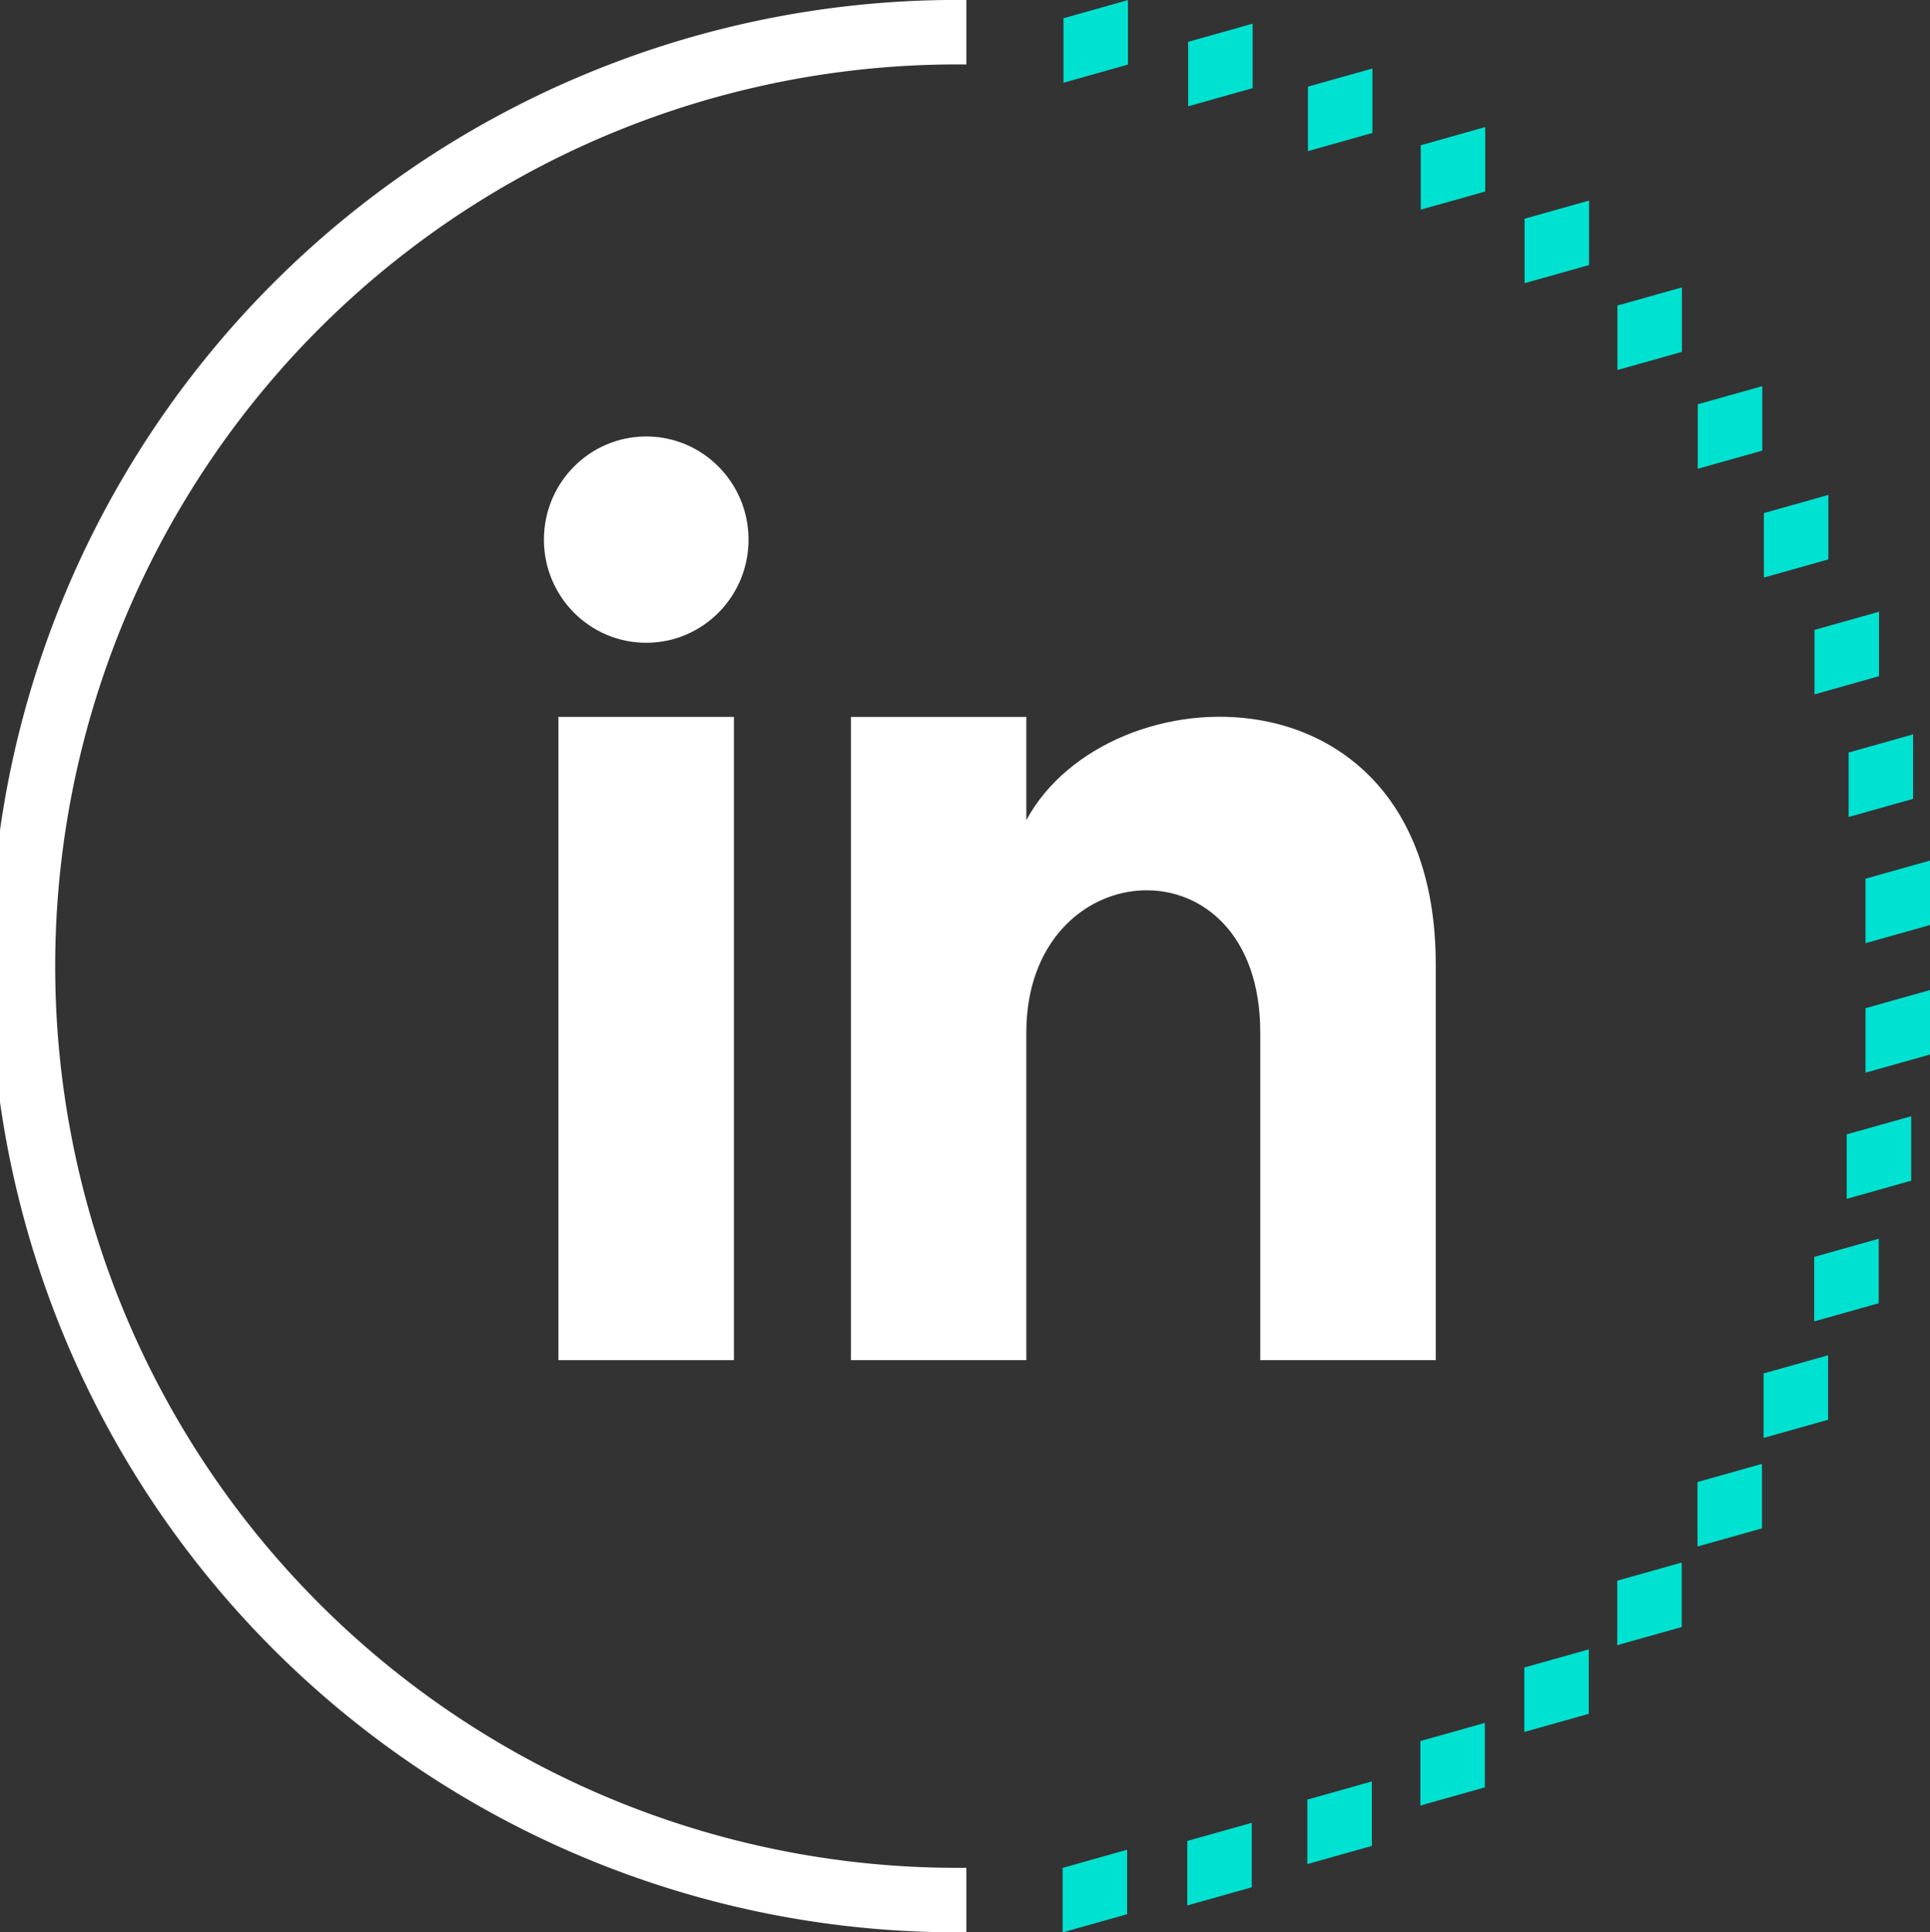
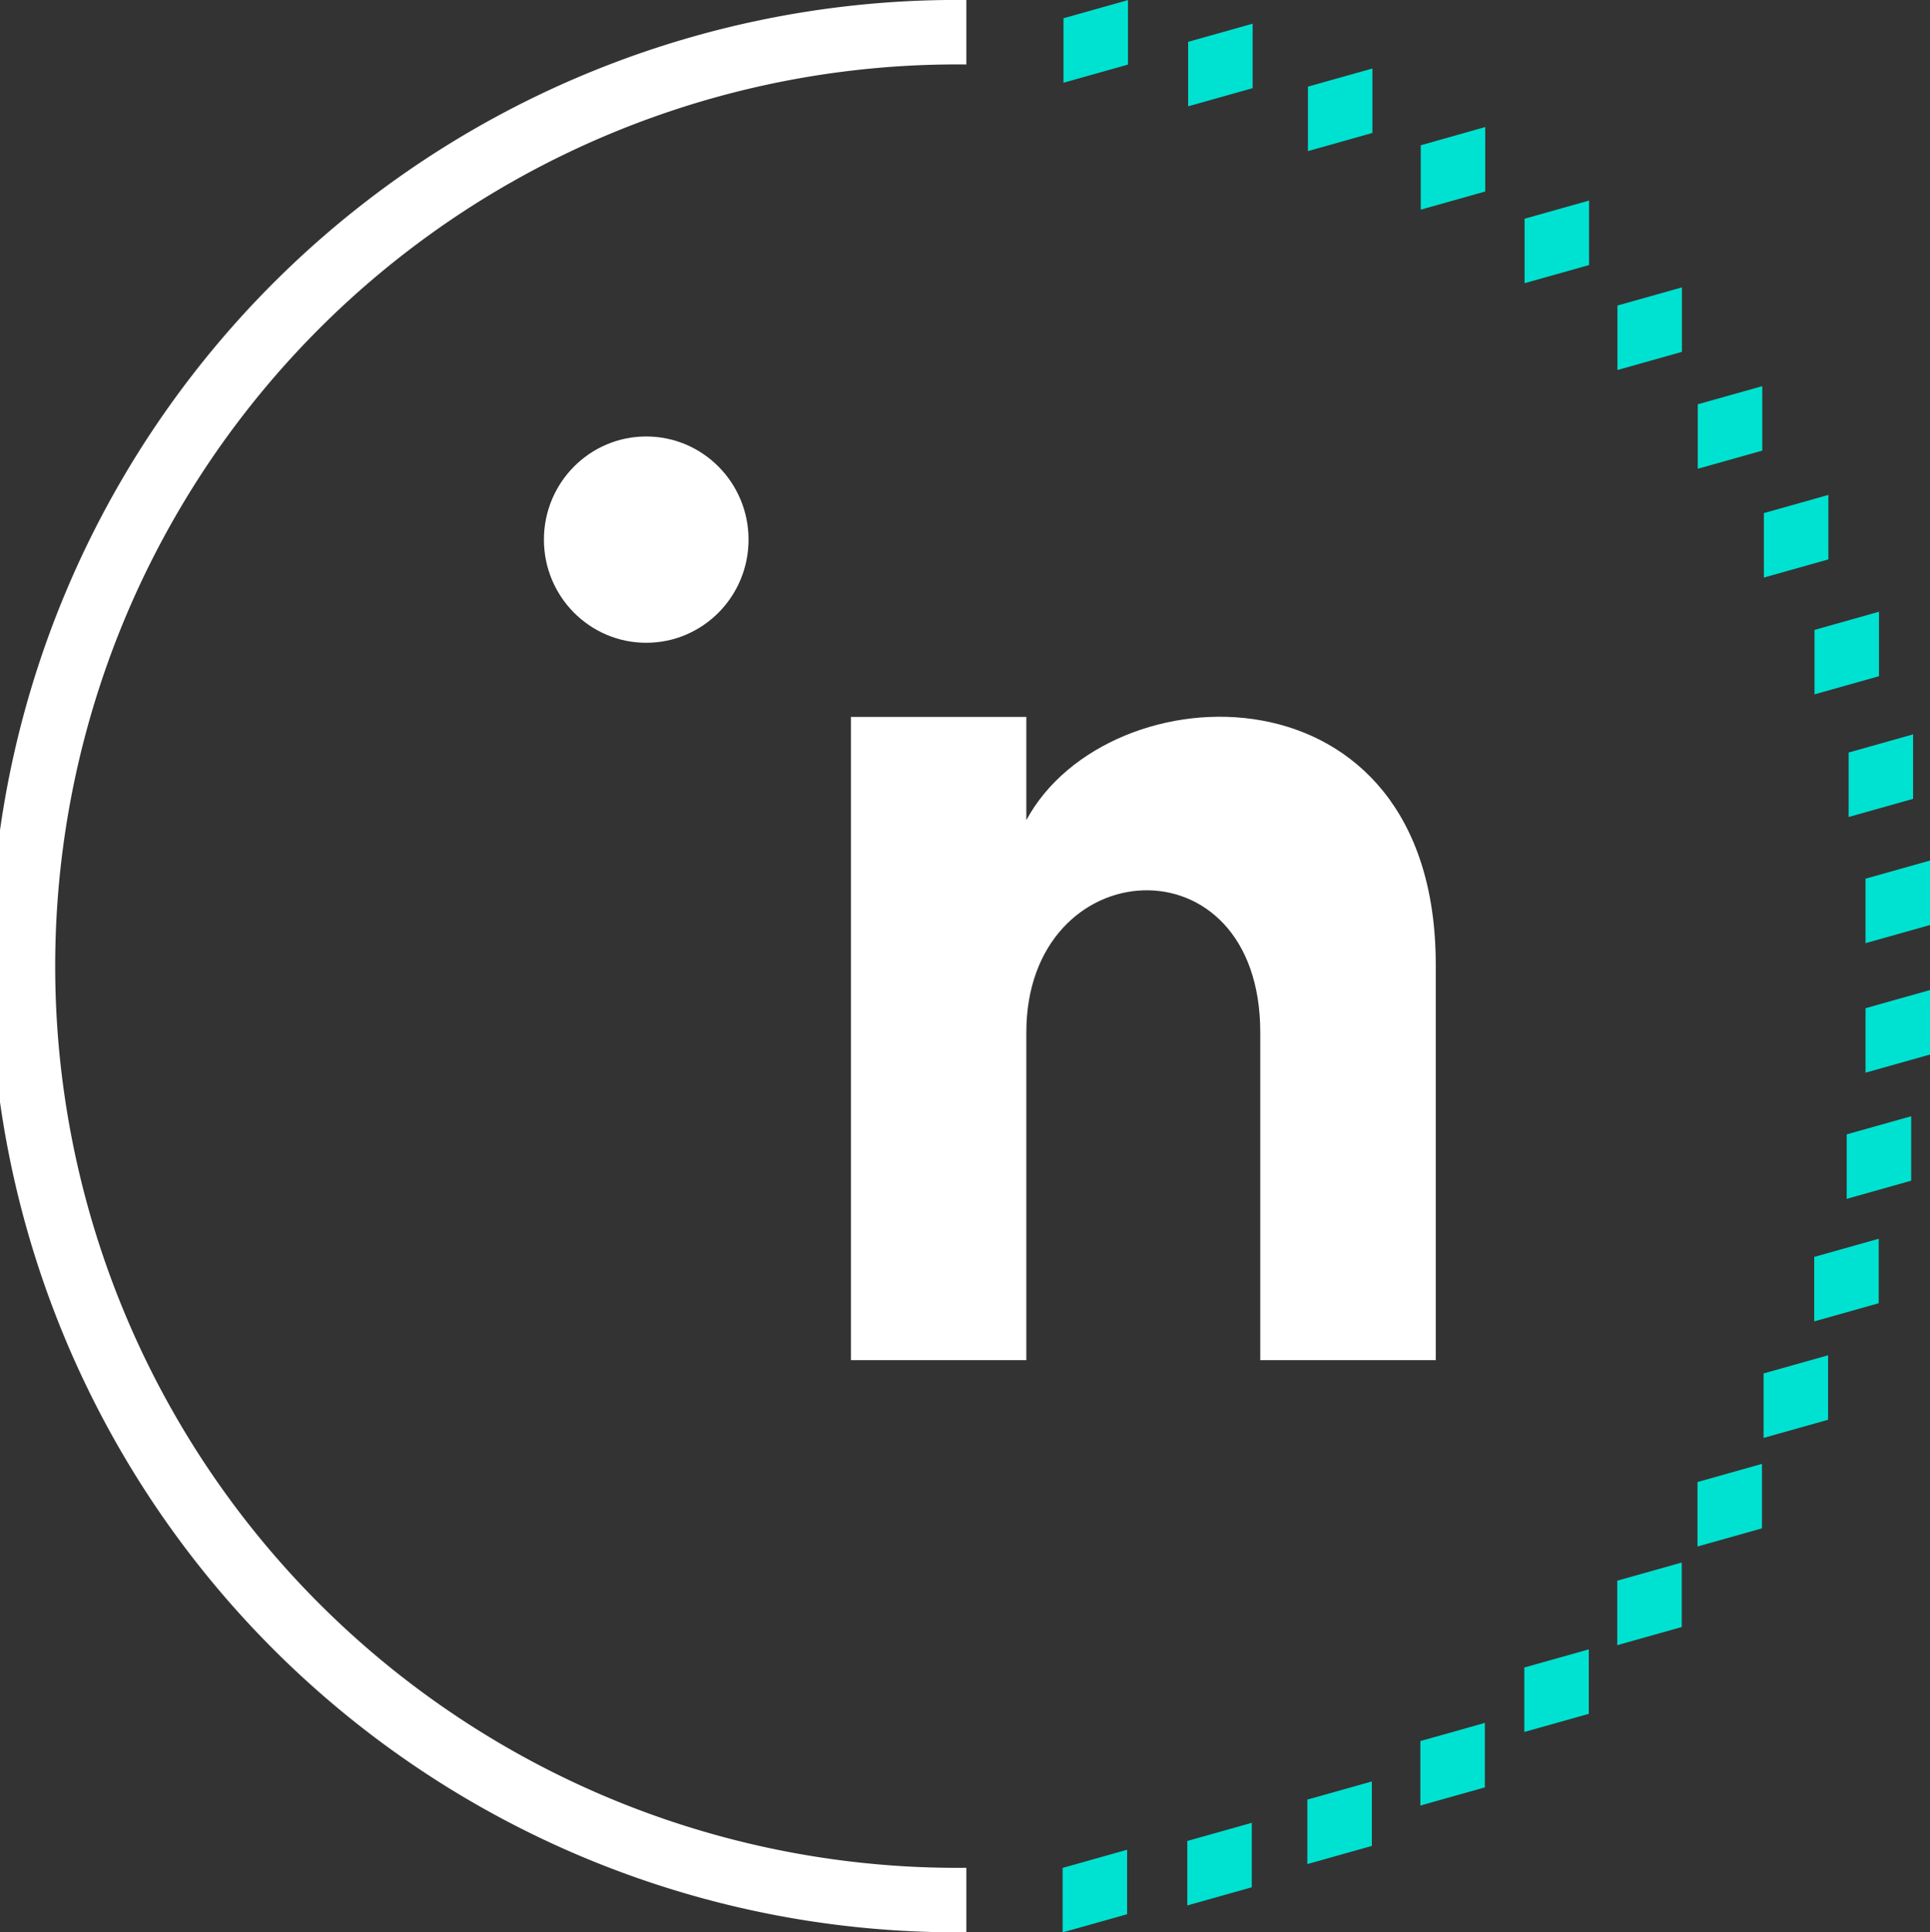
<svg xmlns="http://www.w3.org/2000/svg" viewBox="0 0 202.04 202.32">
  <rect x="0" y="0" width="202.04" height="202.32" fill="#333333" stroke="none" />
  <defs>
    <style>.e628aaca-625b-4dff-b78e-f3bf992d5fc6{fill:#fff;}.f45ebc5f-c2fb-489e-8fcc-f28dcd9487c6{fill:#00e2d1;}</style>
  </defs>
  <g id="a427fd25-5880-4691-b1aa-afb2b03eabc1" data-name="Layer 2">
    <g id="afcd1252-3f0e-4f38-8765-07ef74805388" data-name="Layer 1">
      <path class="e628aaca-625b-4dff-b78e-f3bf992d5fc6" d="M101.16,202.31A101.16,101.16,0,1,1,101.16,0V6.75a94.41,94.41,0,1,0,0,188.81Z" />
      <polygon class="f45ebc5f-c2fb-489e-8fcc-f28dcd9487c6" points="111.33 8.66 118.08 6.76 118.08 0.01 111.33 1.91 111.33 8.66" />
      <polygon class="f45ebc5f-c2fb-489e-8fcc-f28dcd9487c6" points="124.38 11.13 131.13 9.23 131.13 2.48 124.38 4.38 124.38 11.13" />
      <polygon class="f45ebc5f-c2fb-489e-8fcc-f28dcd9487c6" points="136.92 15.82 143.67 13.92 143.67 7.17 136.92 9.07 136.92 15.82" />
      <polygon class="f45ebc5f-c2fb-489e-8fcc-f28dcd9487c6" points="148.73 21.95 155.48 20.05 155.48 13.3 148.73 15.21 148.73 21.95" />
      <polygon class="f45ebc5f-c2fb-489e-8fcc-f28dcd9487c6" points="159.6 29.65 166.35 27.75 166.35 21 159.6 22.9 159.6 29.65" />
      <polygon class="f45ebc5f-c2fb-489e-8fcc-f28dcd9487c6" points="169.32 38.74 176.07 36.84 176.07 30.09 169.32 31.99 169.32 38.74" />
      <polygon class="f45ebc5f-c2fb-489e-8fcc-f28dcd9487c6" points="177.73 49.08 184.48 47.18 184.48 40.43 177.73 42.33 177.73 49.08" />
      <polygon class="f45ebc5f-c2fb-489e-8fcc-f28dcd9487c6" points="184.65 60.47 191.4 58.57 191.4 51.82 184.65 53.72 184.65 60.47" />
      <polygon class="f45ebc5f-c2fb-489e-8fcc-f28dcd9487c6" points="189.95 72.7 196.7 70.8 196.7 64.05 189.95 65.95 189.95 72.7" />
      <polygon class="f45ebc5f-c2fb-489e-8fcc-f28dcd9487c6" points="193.52 85.54 200.27 83.64 200.27 76.89 193.52 78.79 193.52 85.54" />
      <polygon class="f45ebc5f-c2fb-489e-8fcc-f28dcd9487c6" points="195.29 98.75 202.04 96.85 202.04 90.1 195.29 92 195.29 98.75" />
      <polygon class="f45ebc5f-c2fb-489e-8fcc-f28dcd9487c6" points="195.29 112.31 202.04 110.41 202.04 103.66 195.29 105.56 195.29 112.31" />
      <polygon class="f45ebc5f-c2fb-489e-8fcc-f28dcd9487c6" points="193.32 125.52 200.07 123.62 200.07 116.87 193.32 118.77 193.32 125.52" />
      <polygon class="f45ebc5f-c2fb-489e-8fcc-f28dcd9487c6" points="189.92 138.35 196.67 136.45 196.67 129.7 189.92 131.6 189.92 138.35" />
      <polygon class="f45ebc5f-c2fb-489e-8fcc-f28dcd9487c6" points="184.62 150.55 191.37 148.65 191.37 141.9 184.62 143.8 184.62 150.55" />
      <polygon class="f45ebc5f-c2fb-489e-8fcc-f28dcd9487c6" points="177.7 161.92 184.45 160.02 184.45 153.27 177.7 155.17 177.7 161.92" />
      <polygon class="f45ebc5f-c2fb-489e-8fcc-f28dcd9487c6" points="169.3 172.25 176.05 170.35 176.05 163.6 169.3 165.5 169.3 172.25" />
      <polygon class="f45ebc5f-c2fb-489e-8fcc-f28dcd9487c6" points="159.57 181.34 166.32 179.44 166.32 172.69 159.57 174.59 159.57 181.34" />
      <polygon class="f45ebc5f-c2fb-489e-8fcc-f28dcd9487c6" points="148.69 189.04 155.44 187.14 155.44 180.39 148.69 182.29 148.69 189.04" />
      <polygon class="f45ebc5f-c2fb-489e-8fcc-f28dcd9487c6" points="136.86 195.17 143.61 193.27 143.61 186.52 136.86 188.42 136.86 195.17" />
      <polygon class="f45ebc5f-c2fb-489e-8fcc-f28dcd9487c6" points="124.29 199.5 131.04 197.6 131.04 190.85 124.29 192.75 124.29 199.5" />
      <polygon class="f45ebc5f-c2fb-489e-8fcc-f28dcd9487c6" points="111.24 202.32 117.99 200.42 117.99 193.67 111.24 195.57 111.24 202.32" />
-       <rect class="e628aaca-625b-4dff-b78e-f3bf992d5fc6" x="58.46" y="75.06" width="18.37" height="67.35" />
      <ellipse class="e628aaca-625b-4dff-b78e-f3bf992d5fc6" cx="67.65" cy="56.5" rx="10.71" ry="10.8" />
      <path class="e628aaca-625b-4dff-b78e-f3bf992d5fc6" d="M150.3,142.41H131.93V108.1c0-20.62-24.49-19.06-24.49,0v34.31H89.08V75.06h18.36V85.87C116,70,150.3,68.87,150.3,101Z" />
    </g>
  </g>
</svg>